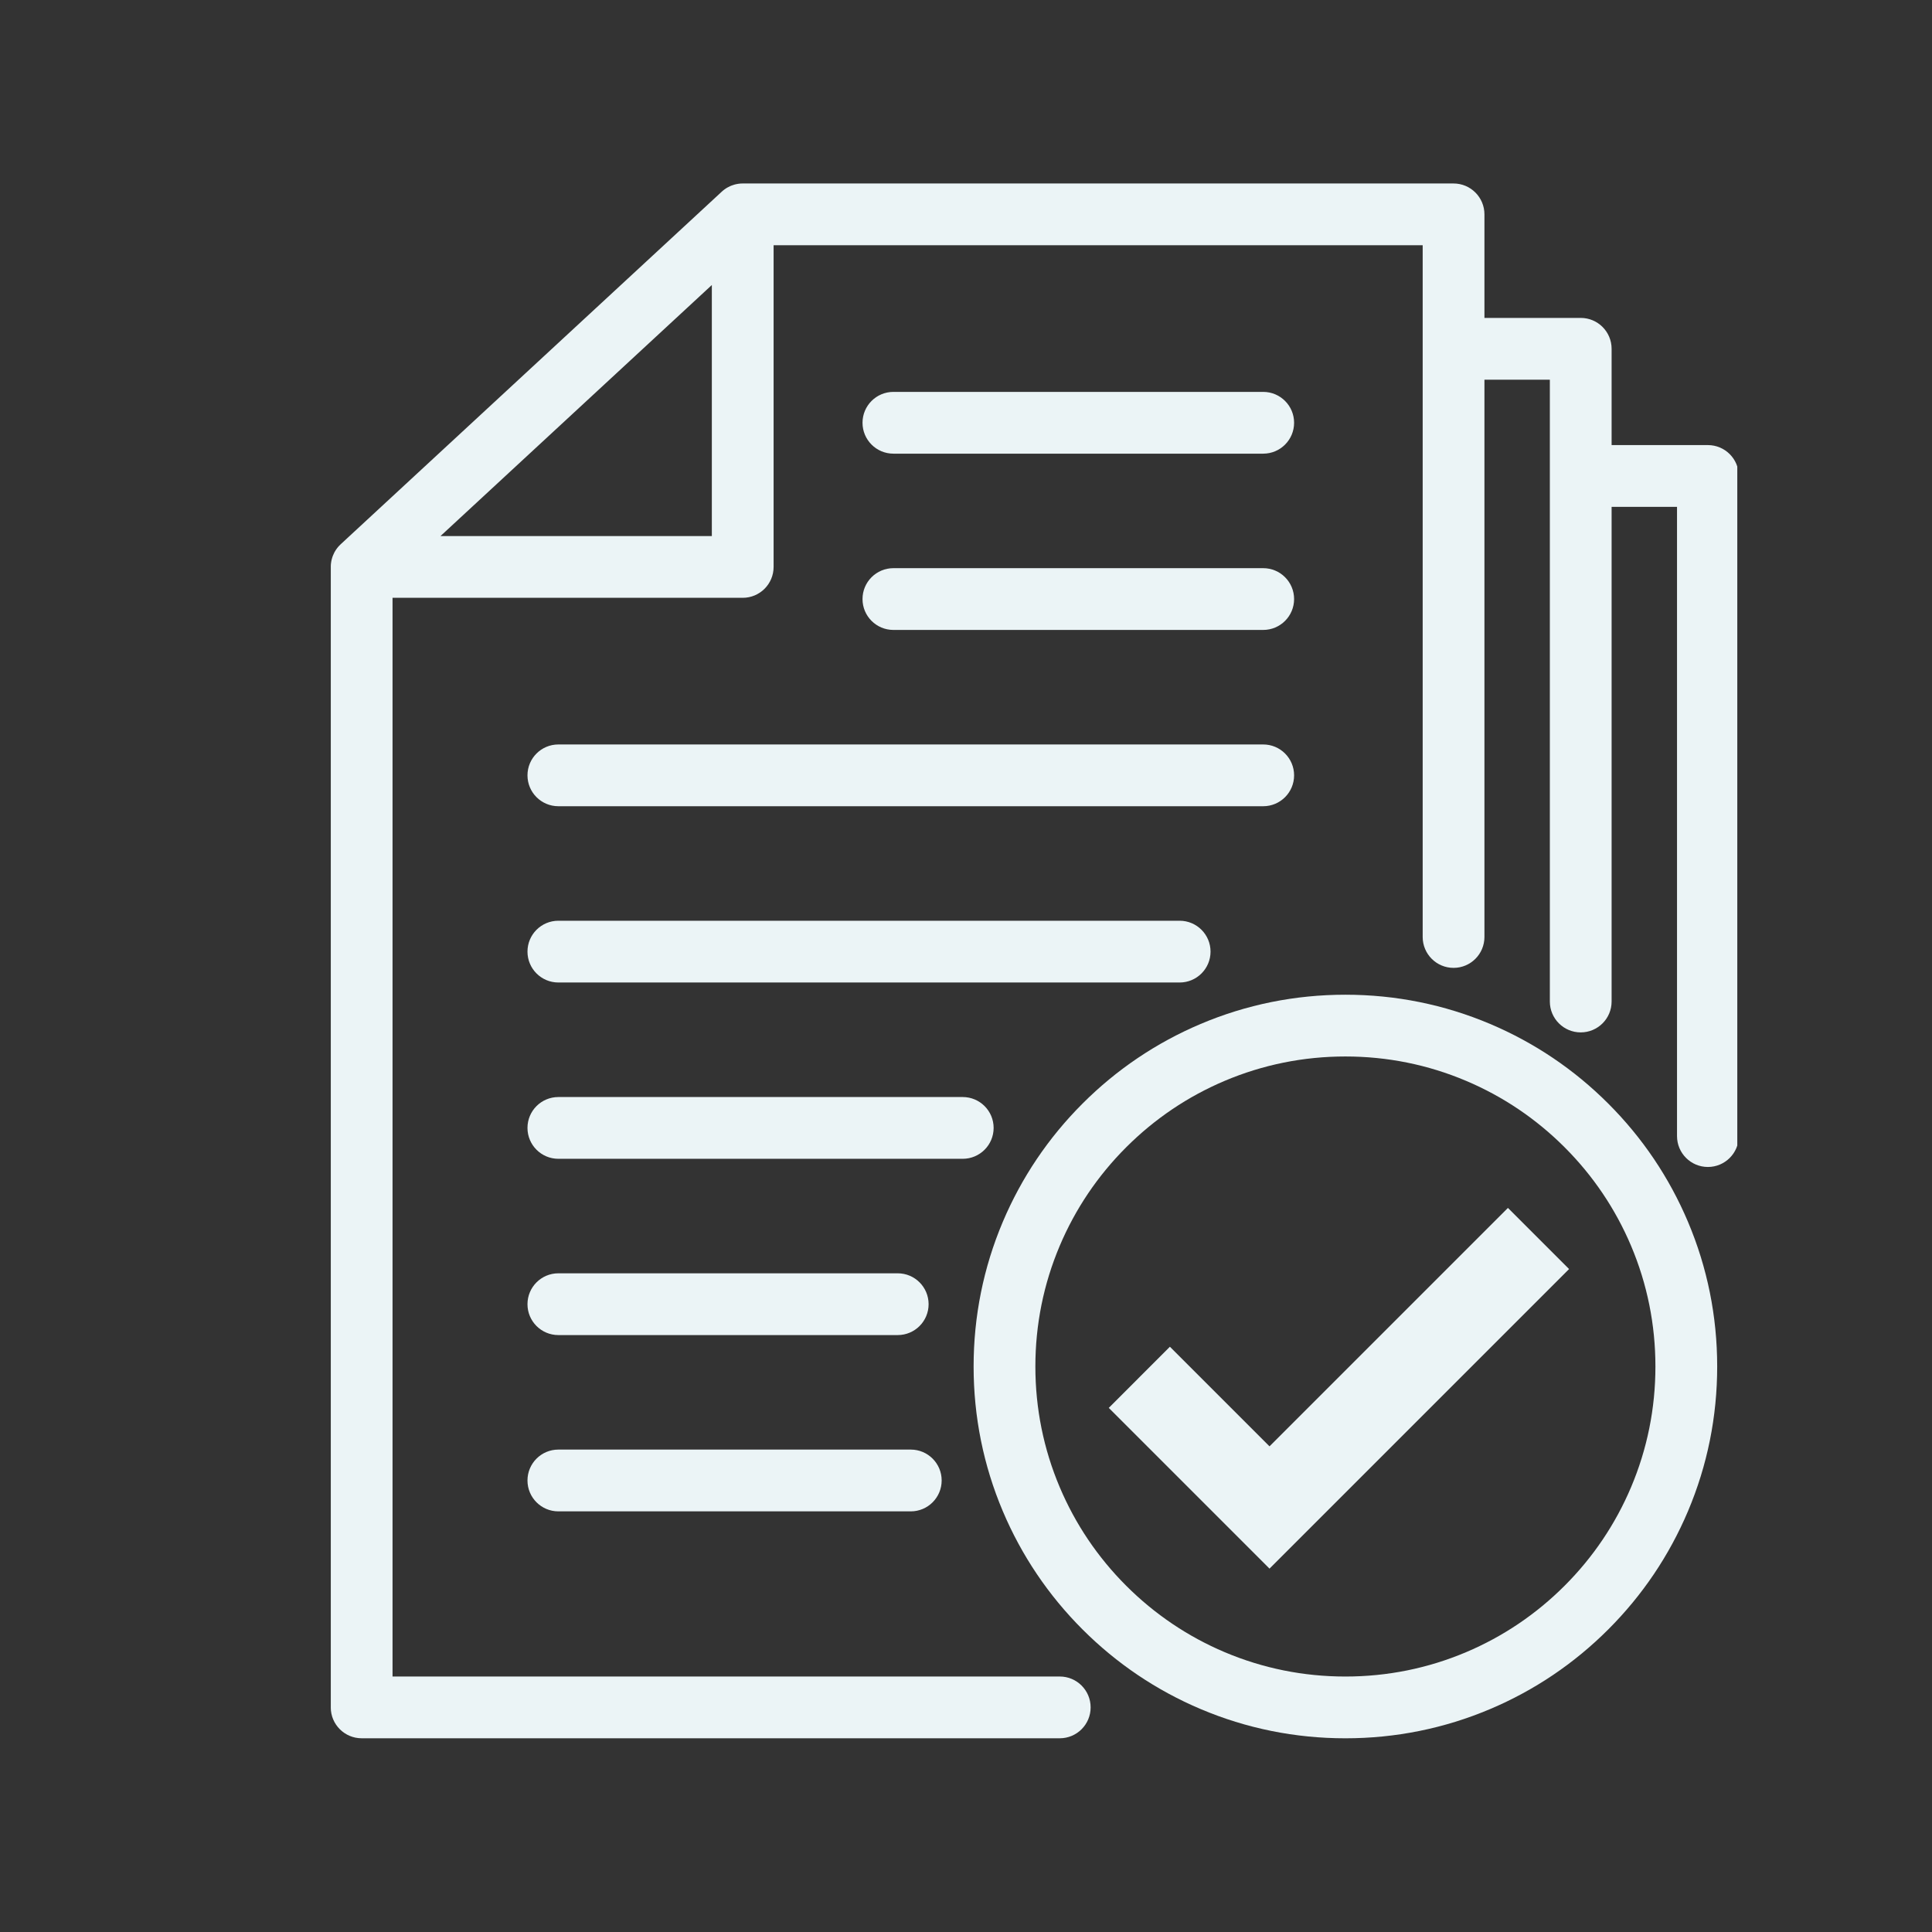
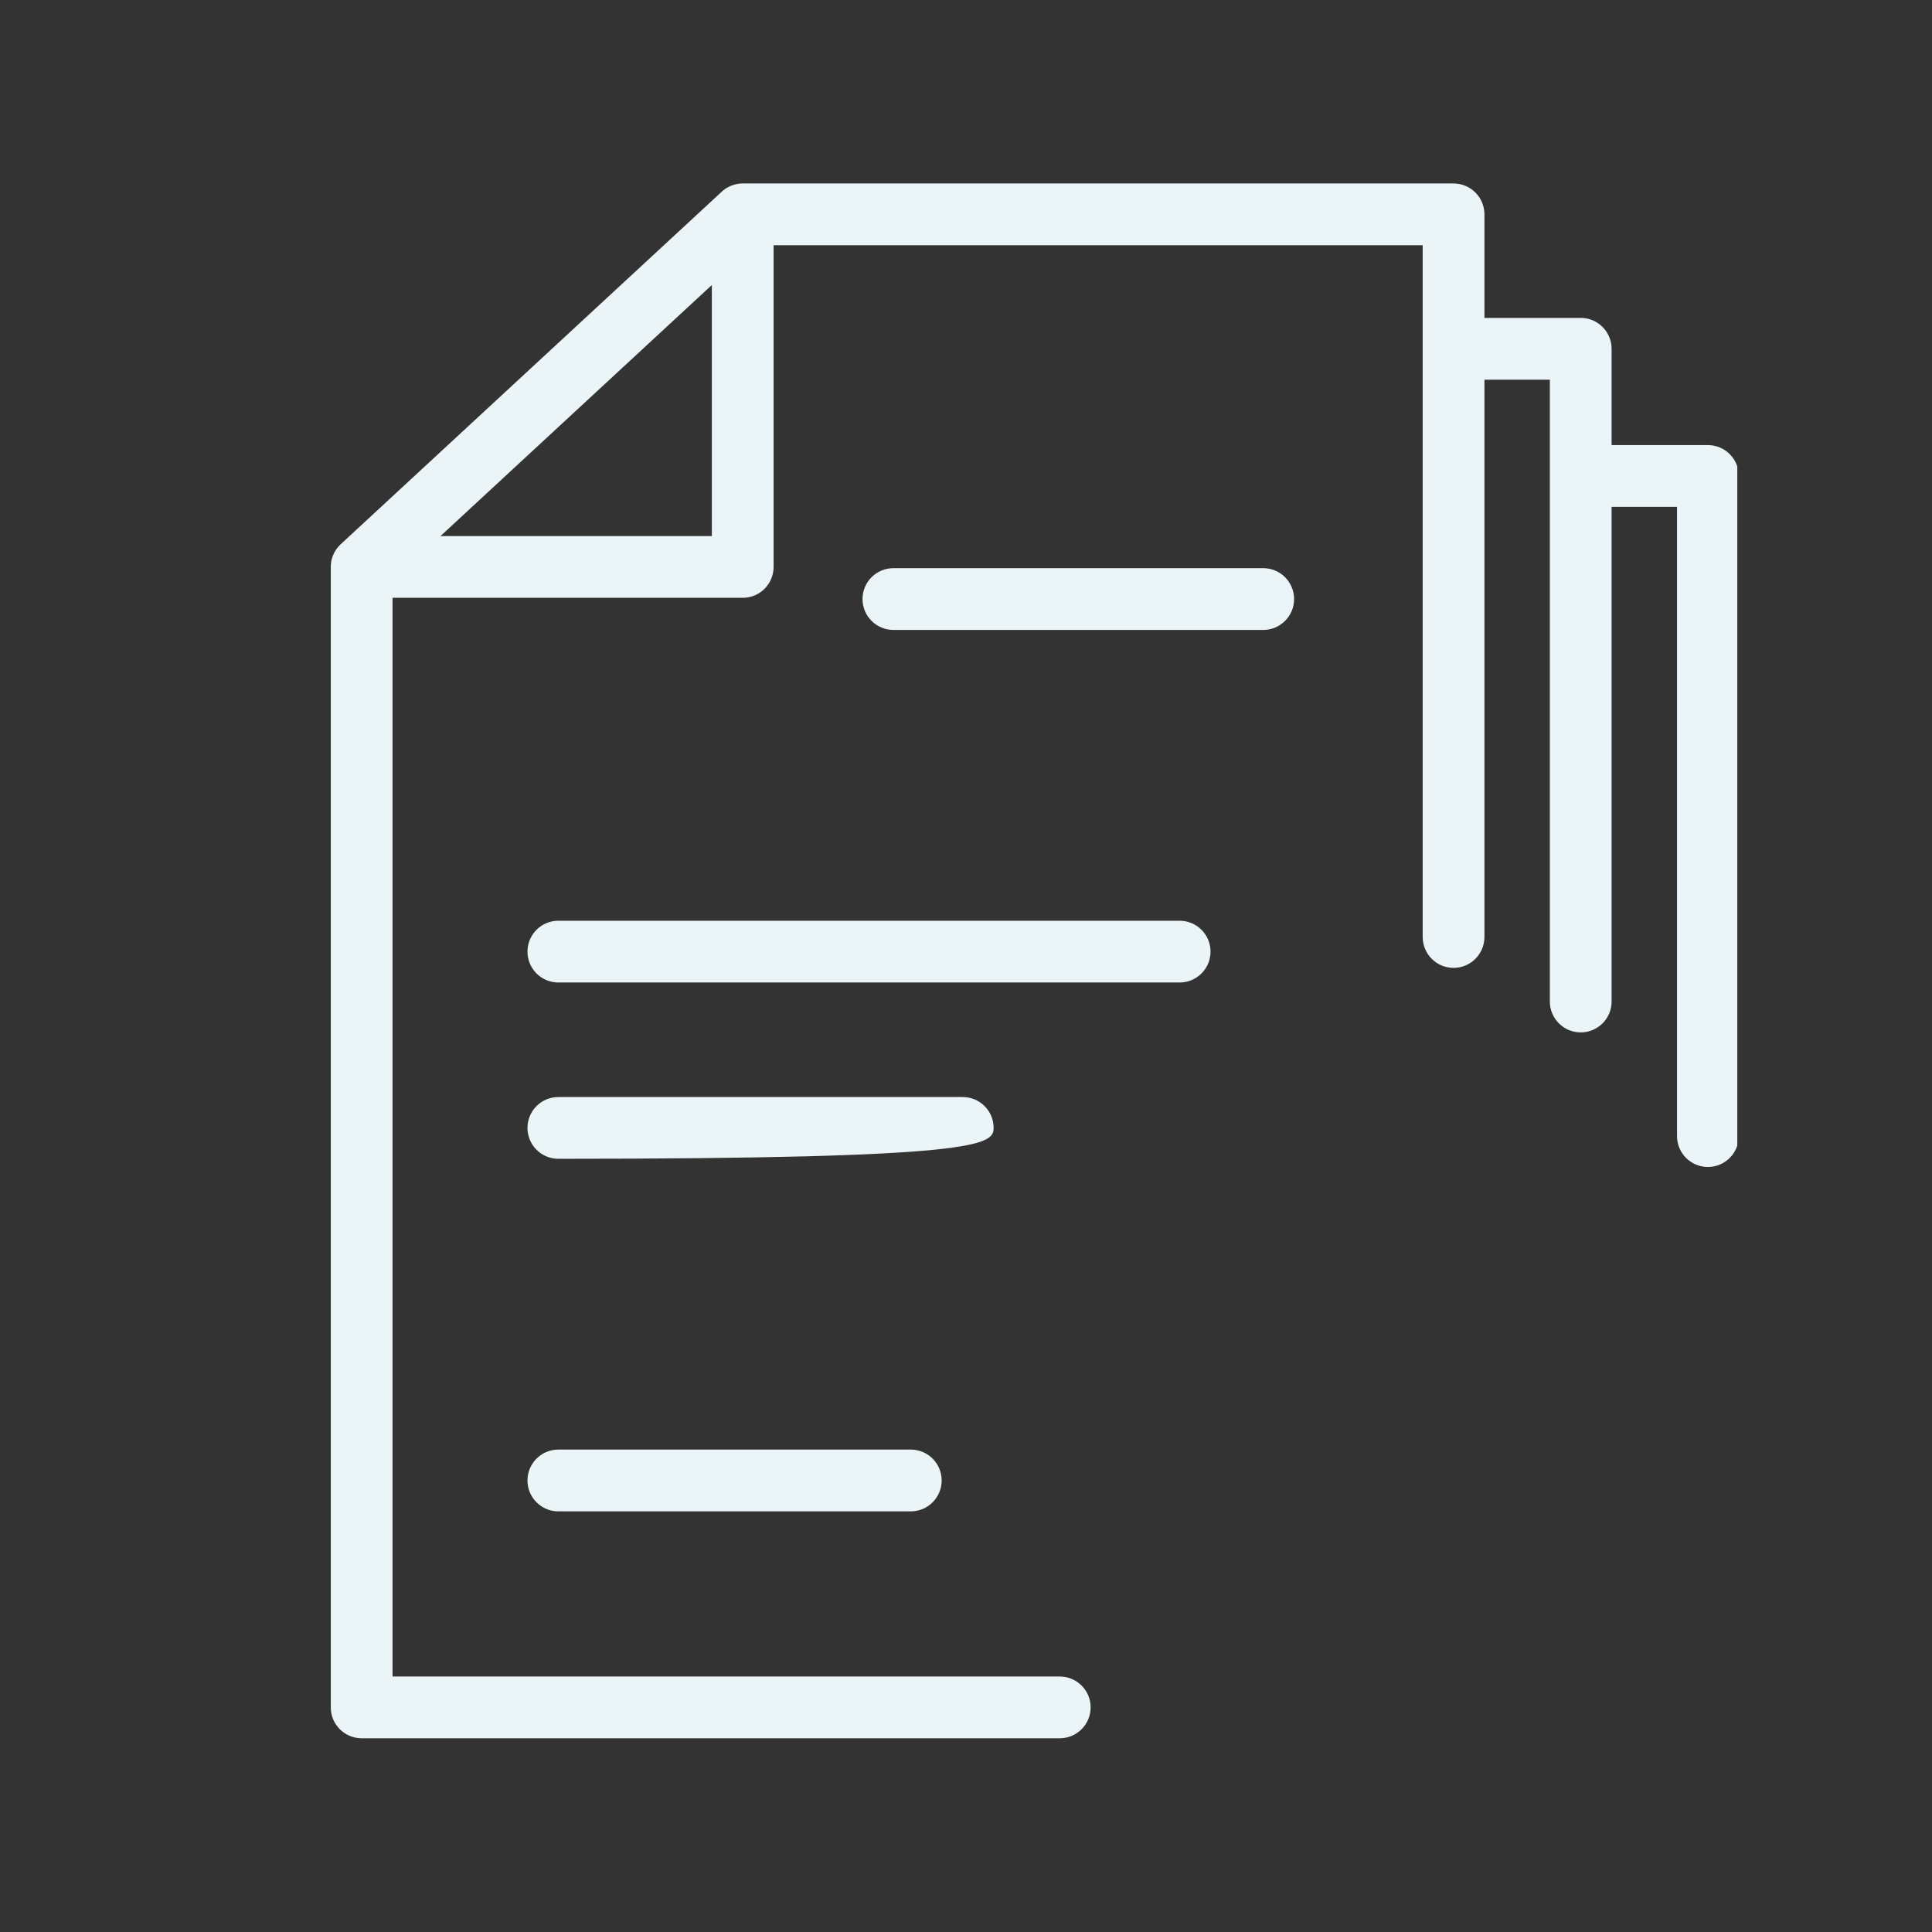
<svg xmlns="http://www.w3.org/2000/svg" width="500" zoomAndPan="magnify" viewBox="0 0 375 375" height="500" preserveAspectRatio="xMidYMid meet" version="1.0">
  <rect x="0" y="0" width="375" height="375" fill="#333333" stroke="none" />
  <defs>
    <clipPath id="59ad74da78">
      <path d="M 64.207 35.52 L 337.207 35.52 L 337.207 337.77 L 64.207 337.77 Z M 64.207 35.52" clip-rule="nonzero" />
    </clipPath>
    <clipPath id="33df00aef7">
-       <path d="M 188 193 L 334 193 L 334 337.77 L 188 337.77 Z M 188 193" clip-rule="nonzero" />
-     </clipPath>
+       </clipPath>
  </defs>
  <g clip-path="url(#59ad74da78)">
    <path fill="#ebf4f6" d="M 331.5 86.391 L 312.812 86.391 L 312.812 67.699 C 312.812 64.391 310.129 61.707 306.816 61.707 L 288.129 61.707 L 288.129 41.609 C 288.129 38.297 285.445 35.613 282.133 35.613 L 144.164 35.613 C 144.148 35.613 144.137 35.613 144.125 35.613 C 144.051 35.613 143.973 35.617 143.898 35.621 C 143.875 35.621 143.855 35.621 143.832 35.621 C 143.746 35.629 143.66 35.633 143.578 35.641 C 143.539 35.645 143.504 35.652 143.469 35.656 C 143.422 35.66 143.371 35.668 143.324 35.672 C 143.277 35.68 143.23 35.688 143.188 35.695 C 143.156 35.699 143.125 35.703 143.094 35.711 C 142.984 35.73 142.875 35.754 142.766 35.777 C 142.758 35.781 142.75 35.781 142.742 35.785 C 142.68 35.801 142.617 35.816 142.555 35.832 C 142.543 35.836 142.527 35.84 142.516 35.844 C 142.324 35.898 142.133 35.965 141.949 36.035 C 141.938 36.039 141.93 36.043 141.918 36.051 C 141.859 36.07 141.801 36.098 141.746 36.121 C 141.73 36.129 141.711 36.137 141.695 36.145 C 141.531 36.219 141.371 36.301 141.215 36.387 C 141.18 36.406 141.148 36.426 141.117 36.445 C 141.078 36.469 141.039 36.488 141 36.512 C 140.961 36.539 140.922 36.562 140.883 36.59 C 140.852 36.609 140.82 36.629 140.793 36.648 C 140.723 36.695 140.66 36.742 140.594 36.789 C 140.57 36.805 140.551 36.824 140.527 36.84 C 140.48 36.875 140.43 36.914 140.383 36.953 C 140.359 36.973 140.336 36.992 140.312 37.012 C 140.266 37.051 140.219 37.09 140.172 37.133 C 140.152 37.148 140.133 37.168 140.113 37.184 C 140.109 37.191 140.098 37.199 140.09 37.207 L 66.125 105.641 C 66.004 105.754 65.887 105.871 65.777 105.992 C 65.758 106.012 65.742 106.027 65.727 106.047 C 65.684 106.094 65.641 106.145 65.602 106.191 C 65.582 106.215 65.566 106.238 65.547 106.258 C 65.508 106.309 65.469 106.359 65.43 106.41 C 65.414 106.43 65.398 106.449 65.383 106.473 C 65.332 106.539 65.281 106.605 65.234 106.676 C 65.219 106.703 65.203 106.727 65.184 106.754 C 65.156 106.797 65.125 106.844 65.098 106.891 C 65.074 106.926 65.055 106.965 65.031 107.004 C 65.012 107.035 64.992 107.07 64.973 107.102 C 64.949 107.145 64.926 107.191 64.898 107.234 C 64.891 107.258 64.879 107.277 64.867 107.297 C 64.777 107.473 64.695 107.652 64.625 107.836 C 64.621 107.848 64.617 107.855 64.609 107.867 C 64.512 108.125 64.43 108.395 64.363 108.668 C 64.359 108.688 64.355 108.707 64.348 108.727 C 64.336 108.785 64.324 108.844 64.312 108.902 C 64.309 108.93 64.301 108.957 64.297 108.984 C 64.285 109.062 64.27 109.141 64.262 109.223 C 64.254 109.277 64.246 109.328 64.238 109.383 C 64.234 109.418 64.234 109.453 64.23 109.488 C 64.223 109.555 64.219 109.617 64.215 109.68 C 64.215 109.707 64.211 109.73 64.211 109.758 C 64.207 109.852 64.203 109.941 64.203 110.035 C 64.203 110.039 64.203 110.039 64.203 110.039 L 64.203 331.406 C 64.203 334.715 66.887 337.398 70.199 337.398 L 205.699 337.398 C 209.008 337.398 211.691 334.715 211.691 331.406 C 211.691 328.094 209.008 325.41 205.699 325.41 L 76.191 325.41 L 76.191 116.035 L 144.16 116.035 C 147.473 116.035 150.156 113.352 150.156 110.043 L 150.156 47.602 L 276.141 47.602 L 276.141 181.867 C 276.141 185.18 278.824 187.863 282.137 187.863 C 285.445 187.863 288.129 185.18 288.129 181.867 L 288.129 73.695 L 300.824 73.695 L 300.824 194.395 C 300.824 197.703 303.508 200.387 306.816 200.387 C 310.129 200.387 312.812 197.703 312.812 194.395 L 312.812 98.379 L 325.508 98.379 L 325.508 220.516 C 325.508 223.824 328.191 226.508 331.5 226.508 C 334.812 226.508 337.496 223.824 337.496 220.516 L 337.496 92.383 C 337.492 89.074 334.812 86.391 331.5 86.391 Z M 138.168 104.047 L 85.5 104.047 L 138.168 55.32 Z M 138.168 104.047" fill-opacity="1" fill-rule="nonzero" />
  </g>
  <g clip-path="url(#33df00aef7)">
    <path fill="#ebf4f6" d="M 312.168 214.211 C 305.543 207.586 297.828 202.383 289.23 198.746 C 280.332 194.98 270.879 193.074 261.141 193.074 C 251.402 193.074 241.949 194.98 233.051 198.746 C 224.457 202.383 216.738 207.586 210.113 214.211 C 203.488 220.836 198.285 228.555 194.648 237.148 C 190.883 246.047 188.977 255.5 188.977 265.238 C 188.977 274.977 190.883 284.43 194.648 293.328 C 198.285 301.922 203.488 309.641 210.113 316.266 C 216.738 322.891 224.457 328.094 233.051 331.73 C 241.949 335.496 251.402 337.402 261.141 337.402 C 270.879 337.402 280.332 335.496 289.23 331.73 C 297.828 328.094 305.543 322.891 312.168 316.266 C 318.793 309.641 323.996 301.922 327.633 293.328 C 331.398 284.43 333.305 274.977 333.305 265.238 C 333.305 255.5 331.398 246.047 327.633 237.148 C 323.996 228.555 318.793 220.836 312.168 214.211 Z M 316.59 288.66 C 313.559 295.824 309.219 302.262 303.691 307.789 C 298.164 313.316 291.727 317.656 284.562 320.688 C 277.148 323.824 269.266 325.414 261.141 325.414 C 253.016 325.414 245.137 323.824 237.719 320.688 C 230.555 317.656 224.121 313.316 218.59 307.789 C 213.062 302.262 208.723 295.824 205.691 288.66 C 202.555 281.246 200.965 273.363 200.965 265.238 C 200.965 257.113 202.555 249.23 205.691 241.816 C 208.723 234.652 213.062 228.215 218.59 222.688 C 224.121 217.16 230.555 212.82 237.719 209.789 C 245.137 206.652 253.016 205.062 261.141 205.062 C 269.266 205.062 277.148 206.652 284.562 209.789 C 291.727 212.82 298.164 217.16 303.691 222.688 C 309.219 228.215 313.559 234.652 316.59 241.816 C 319.727 249.23 321.316 257.113 321.316 265.238 C 321.316 273.363 319.727 281.246 316.59 288.66 Z M 316.59 288.66" fill-opacity="1" fill-rule="nonzero" />
  </g>
-   <path fill="#ebf4f6" d="M 173.41 88.055 L 245.188 88.055 C 248.5 88.055 251.184 85.371 251.184 82.059 C 251.184 78.75 248.5 76.066 245.188 76.066 L 173.41 76.066 C 170.098 76.066 167.414 78.75 167.414 82.059 C 167.414 85.371 170.098 88.055 173.41 88.055 Z M 173.41 88.055" fill-opacity="1" fill-rule="nonzero" />
  <path fill="#ebf4f6" d="M 173.41 122.27 L 245.188 122.27 C 248.5 122.27 251.184 119.586 251.184 116.277 C 251.184 112.965 248.5 110.281 245.188 110.281 L 173.41 110.281 C 170.098 110.281 167.414 112.965 167.414 116.277 C 167.414 119.586 170.098 122.27 173.41 122.27 Z M 173.41 122.27" fill-opacity="1" fill-rule="nonzero" />
-   <path fill="#ebf4f6" d="M 102.383 150.492 C 102.383 153.805 105.066 156.488 108.379 156.488 L 245.188 156.488 C 248.5 156.488 251.184 153.805 251.184 150.492 C 251.184 147.184 248.5 144.5 245.188 144.5 L 108.379 144.5 C 105.066 144.5 102.383 147.184 102.383 150.492 Z M 102.383 150.492" fill-opacity="1" fill-rule="nonzero" />
  <path fill="#ebf4f6" d="M 108.379 190.703 L 228.969 190.703 C 232.281 190.703 234.965 188.02 234.965 184.711 C 234.965 181.398 232.281 178.715 228.969 178.715 L 108.379 178.715 C 105.066 178.715 102.383 181.398 102.383 184.711 C 102.383 188.02 105.066 190.703 108.379 190.703 Z M 108.379 190.703" fill-opacity="1" fill-rule="nonzero" />
-   <path fill="#ebf4f6" d="M 192.863 218.926 C 192.863 215.617 190.176 212.934 186.867 212.934 L 108.379 212.934 C 105.066 212.934 102.383 215.617 102.383 218.926 C 102.383 222.238 105.066 224.922 108.379 224.922 L 186.867 224.922 C 190.176 224.922 192.863 222.238 192.863 218.926 Z M 192.863 218.926" fill-opacity="1" fill-rule="nonzero" />
-   <path fill="#ebf4f6" d="M 108.379 259.137 L 174.246 259.137 C 177.559 259.137 180.242 256.453 180.242 253.145 C 180.242 249.832 177.559 247.148 174.246 247.148 L 108.379 247.148 C 105.066 247.148 102.383 249.832 102.383 253.145 C 102.383 256.453 105.066 259.137 108.379 259.137 Z M 108.379 259.137" fill-opacity="1" fill-rule="nonzero" />
+   <path fill="#ebf4f6" d="M 192.863 218.926 C 192.863 215.617 190.176 212.934 186.867 212.934 L 108.379 212.934 C 105.066 212.934 102.383 215.617 102.383 218.926 C 102.383 222.238 105.066 224.922 108.379 224.922 C 190.176 224.922 192.863 222.238 192.863 218.926 Z M 192.863 218.926" fill-opacity="1" fill-rule="nonzero" />
  <path fill="#ebf4f6" d="M 108.379 293.355 L 176.781 293.355 C 180.094 293.355 182.777 290.668 182.777 287.359 C 182.777 284.047 180.094 281.363 176.781 281.363 L 108.379 281.363 C 105.066 281.363 102.383 284.047 102.383 287.359 C 102.383 290.672 105.066 293.355 108.379 293.355 Z M 108.379 293.355" fill-opacity="1" fill-rule="nonzero" />
-   <path fill="#ebf4f6" d="M 246.41 280.734 L 227.078 261.402 L 215.211 273.27 L 246.41 304.469 L 304.555 246.324 L 292.688 234.457 Z M 246.41 280.734" fill-opacity="1" fill-rule="nonzero" />
</svg>